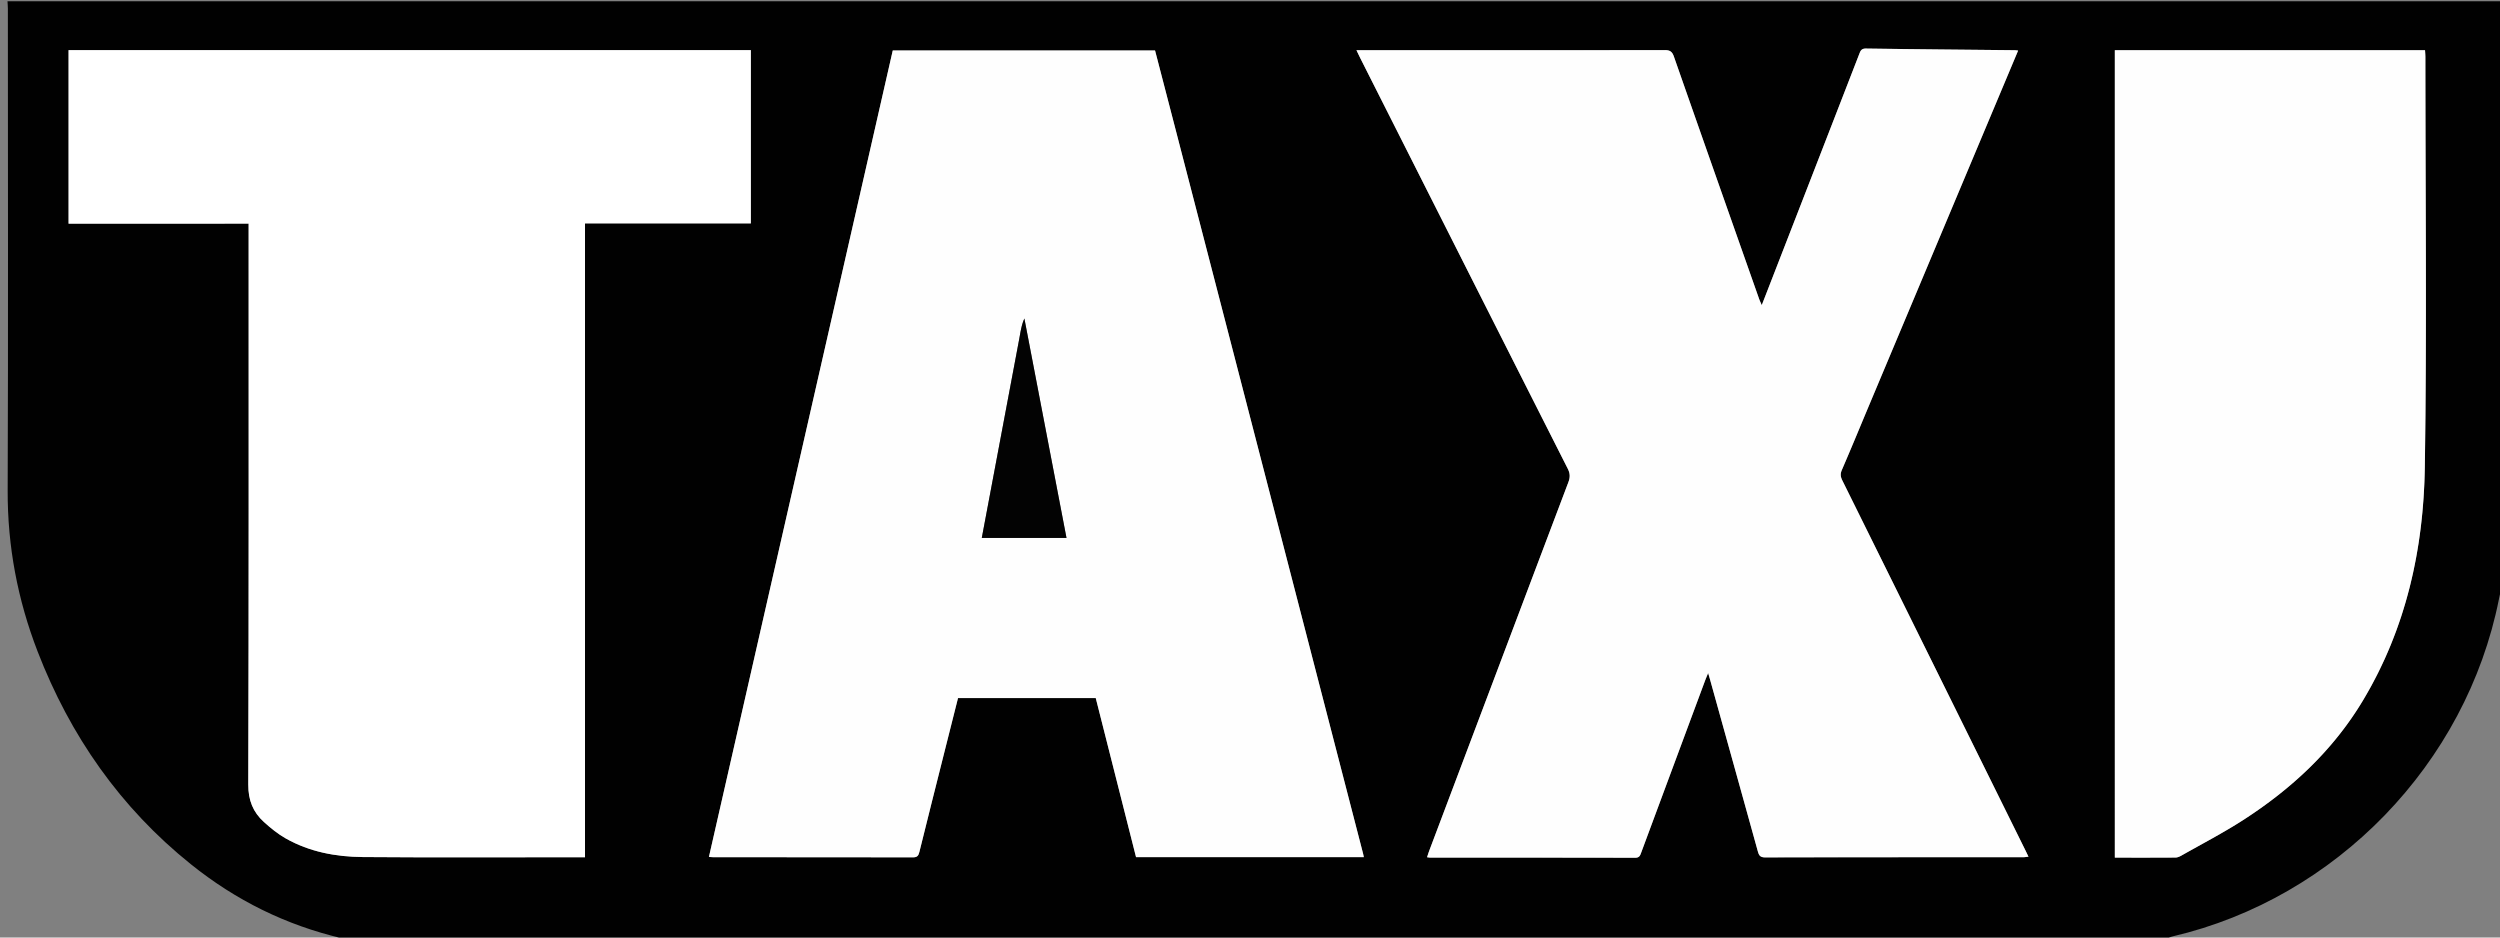
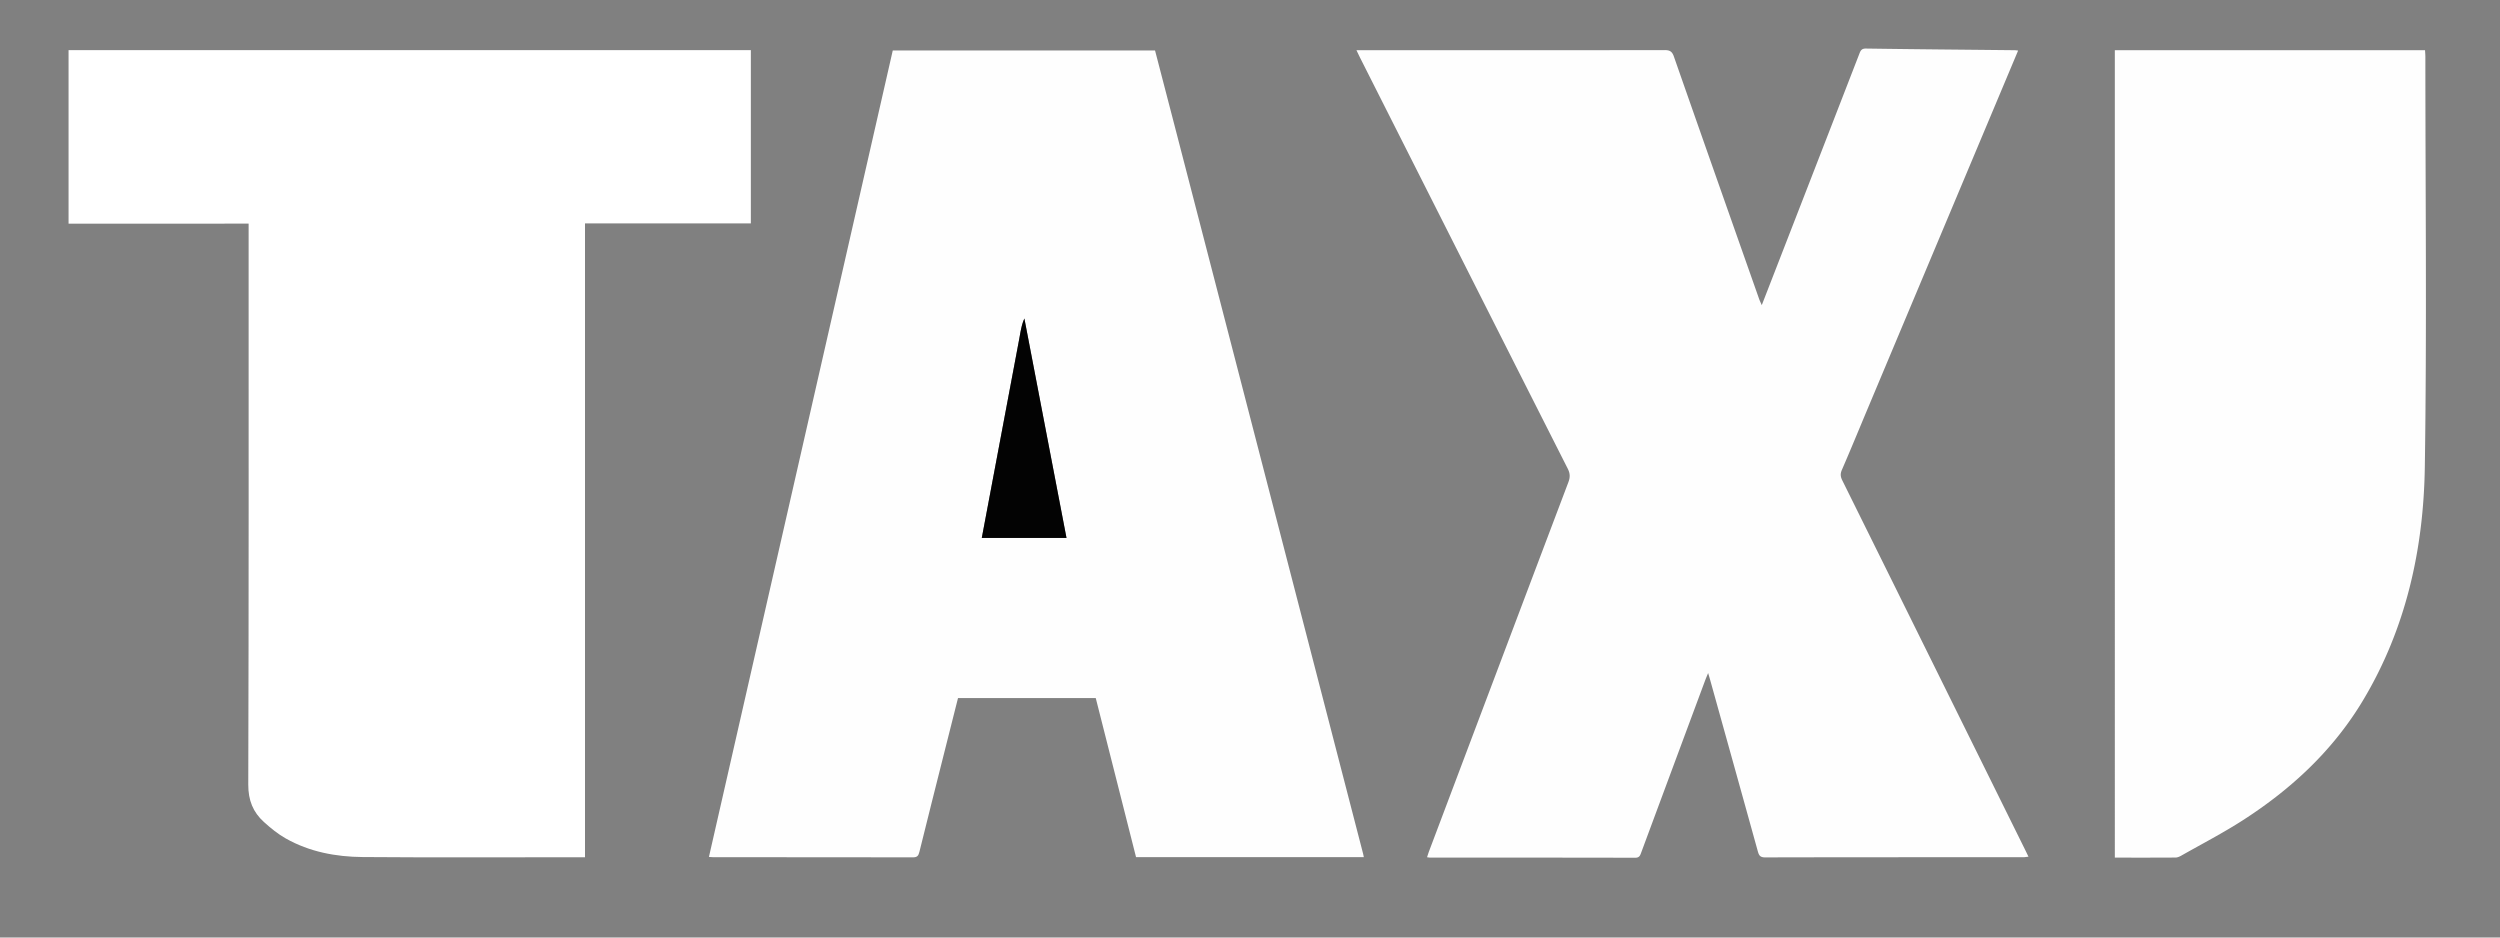
<svg xmlns="http://www.w3.org/2000/svg" width="2000" height="750">
  <rect width="100%" height="100%" fill="#808080" stroke="none" />
-   <path d="M1732 751c-485.7 0-971.399 0-1457.833-.244-45.542-10.575-85.666-30.652-121.407-59.318-56.574-45.374-96.638-102.868-122.672-170.26C14.11 479.813 5.971 437.046 6.138 392.44c.479-128.493.17-256.988.156-385.481C6.294 4.972 6.102 2.986 6 1h1995c0 157.033 0 314.065-.33 471.759-.722 2.615-1.119 4.569-1.508 6.524-26.186 131.691-130.274 239.265-261.068 269.84-2.065.483-4.064 1.245-6.094 1.877M939.5 100.008L924.028 40.36H714.22L567.139 685.548c1.758.116 2.746.238 3.734.238 53.156.01 106.311-.028 159.467.095 3.452.008 4.423-1.312 5.17-4.342 6.406-25.977 12.973-51.915 19.499-77.863 3.8-15.107 7.61-30.21 11.393-45.22h110.201L908.84 685.73h182.228c-.258-1.215-.396-2.021-.6-2.81-34.943-134.996-69.89-269.99-104.837-404.983-15.287-59.05-30.574-118.1-46.131-177.93M468.003 626.5V178.743h132.676V40.105H54.85V178.91h144.047v6.35c0 147.473.158 294.946-.282 442.418-.038 12.537 3.791 22.035 12.526 29.938 5.389 4.877 11.169 9.586 17.466 13.146 19.034 10.759 40.099 14.702 61.581 14.875 57.486.463 114.978.158 172.467.158h5.349V626.5M1493.32 328.853L1614.5 40.445c-1.485-.15-2.132-.267-2.78-.274-39.66-.41-79.323-.742-118.982-1.325-3.715-.055-4.387 1.929-5.37 4.465-14.11 36.425-28.248 72.84-42.387 109.254-11.774 30.324-23.558 60.644-35.566 91.551-.882-2.048-1.618-3.513-2.159-5.048-22.756-64.58-45.539-129.15-68.13-193.788-1.398-4.002-3.164-5.205-7.338-5.198-80.16.133-160.32.099-240.48.099h-6.138c1.38 2.854 2.334 4.903 3.352 6.92 55.195 109.304 110.374 218.617 165.686 327.862 1.922 3.796 1.983 6.864.513 10.751-37.175 98.25-74.238 196.54-111.312 294.829-.624 1.655-1.134 3.353-1.77 5.247 1.214.153 1.864.306 2.514.306 54.663.012 109.325-.028 163.987.107 3.5.009 4.006-1.958 4.89-4.34 16.992-45.815 34.016-91.618 51.043-137.421.667-1.794 1.433-3.552 2.429-6.007.671 2.267 1.116 3.694 1.517 5.132 12.753 45.793 25.52 91.58 38.209 137.39.875 3.162 1.755 4.969 5.824 4.959 68.828-.168 137.656-.118 206.484-.136 1.232 0 2.463-.237 4.242-.42-1.034-2.137-1.803-3.758-2.598-5.366-48.76-98.562-97.51-197.128-146.336-295.658-1.435-2.896-1.722-5.235-.37-8.347 6.688-15.401 13.076-30.933 19.846-47.136M1889.5 40.181h-197.636v645.922c16.597 0 32.574.044 48.549-.069 1.56-.011 3.244-.755 4.647-1.551 16.513-9.375 33.435-18.124 49.377-28.393 38.843-25.02 72.088-55.889 96.047-95.93 34.377-57.45 48.375-120.845 49.37-186.59 1.656-109.294.453-218.63.441-327.95 0-1.74-.164-3.48-.262-5.44H1889.5z" fill="#010101" />
  <path d="M939.635 100.399c15.422 59.44 30.709 118.49 45.996 177.539 34.947 134.994 69.894 269.987 104.837 404.983.204.789.342 1.595.6 2.81H908.84l-32.237-127.276H766.402c-3.782 15.01-7.594 30.114-11.393 45.22-6.526 25.949-13.093 51.887-19.499 77.864-.747 3.03-1.718 4.35-5.17 4.342-53.156-.123-106.311-.085-159.467-.095-.988 0-1.976-.122-3.734-.238L714.219 40.36h209.81c5.142 19.827 10.306 39.737 15.606 60.038M815.418 270.867l-29.984 159.488h67.758l-33.7-175.573c-1.724 3.86-2.477 7.59-3.196 11.324-.252 1.306-.423 2.628-.878 4.76z" fill="#FEFEFE" />
  <path d="M468.003 627v58.795h-5.349c-57.49 0-114.981.305-172.467-.158-21.482-.174-42.547-4.116-61.581-14.875-6.297-3.56-12.077-8.269-17.466-13.146-8.735-7.903-12.564-17.4-12.526-29.938.44-147.472.282-294.945.282-442.418v-6.35H54.85V40.105h545.83v138.638H468.003V627z" fill="#FFF" />
  <path d="M1493.182 329.211c-6.632 15.845-13.02 31.377-19.709 46.778-1.351 3.112-1.064 5.45.371 8.347 48.825 98.53 97.576 197.096 146.336 295.658.795 1.607 1.564 3.228 2.598 5.367-1.779.182-3.01.419-4.242.42-68.828.017-137.656-.033-206.484.135-4.069.01-4.948-1.797-5.824-4.958-12.689-45.81-25.456-91.598-38.21-137.39-.4-1.44-.845-2.866-1.516-5.133-.996 2.455-1.762 4.213-2.429 6.007a192463.4 192463.4 0 00-51.043 137.422c-.884 2.381-1.39 4.348-4.89 4.339-54.662-.135-109.324-.095-163.987-.107-.65 0-1.3-.153-2.514-.306.636-1.894 1.146-3.592 1.77-5.247 37.074-98.288 74.137-196.58 111.312-294.829 1.47-3.887 1.409-6.955-.513-10.751-55.312-109.245-110.49-218.558-165.686-327.862-1.018-2.017-1.971-4.066-3.352-6.92h6.137c80.16 0 160.321.034 240.481-.099 4.174-.007 5.94 1.196 7.338 5.198 22.591 64.638 45.374 129.208 68.13 193.788.54 1.535 1.277 3 2.16 5.048 12.007-30.907 23.791-61.227 35.565-91.55 14.139-36.415 28.276-72.83 42.387-109.255.983-2.536 1.655-4.52 5.37-4.465 39.659.583 79.321.915 118.982 1.325.648.007 1.295.123 2.78.274-40.484 96.353-80.832 192.38-121.318 288.766zM1890 40.18h50.033c.098 1.96.262 3.7.262 5.44.012 109.32 1.215 218.656-.44 327.95-.996 65.745-14.994 129.14-49.37 186.59-23.96 40.041-57.204 70.91-96.048 95.93-15.942 10.269-32.864 19.018-49.377 28.393-1.403.796-3.088 1.54-4.647 1.55-15.975.114-31.952.07-48.55.07V40.181H1890z" fill="#FEFEFE" />
  <path d="M815.541 270.458c.332-1.724.503-3.046.755-4.352.72-3.735 1.472-7.463 3.196-11.324l33.7 175.573h-67.758C795.44 377.131 805.429 324 815.54 270.458z" fill="#030303" />
</svg>